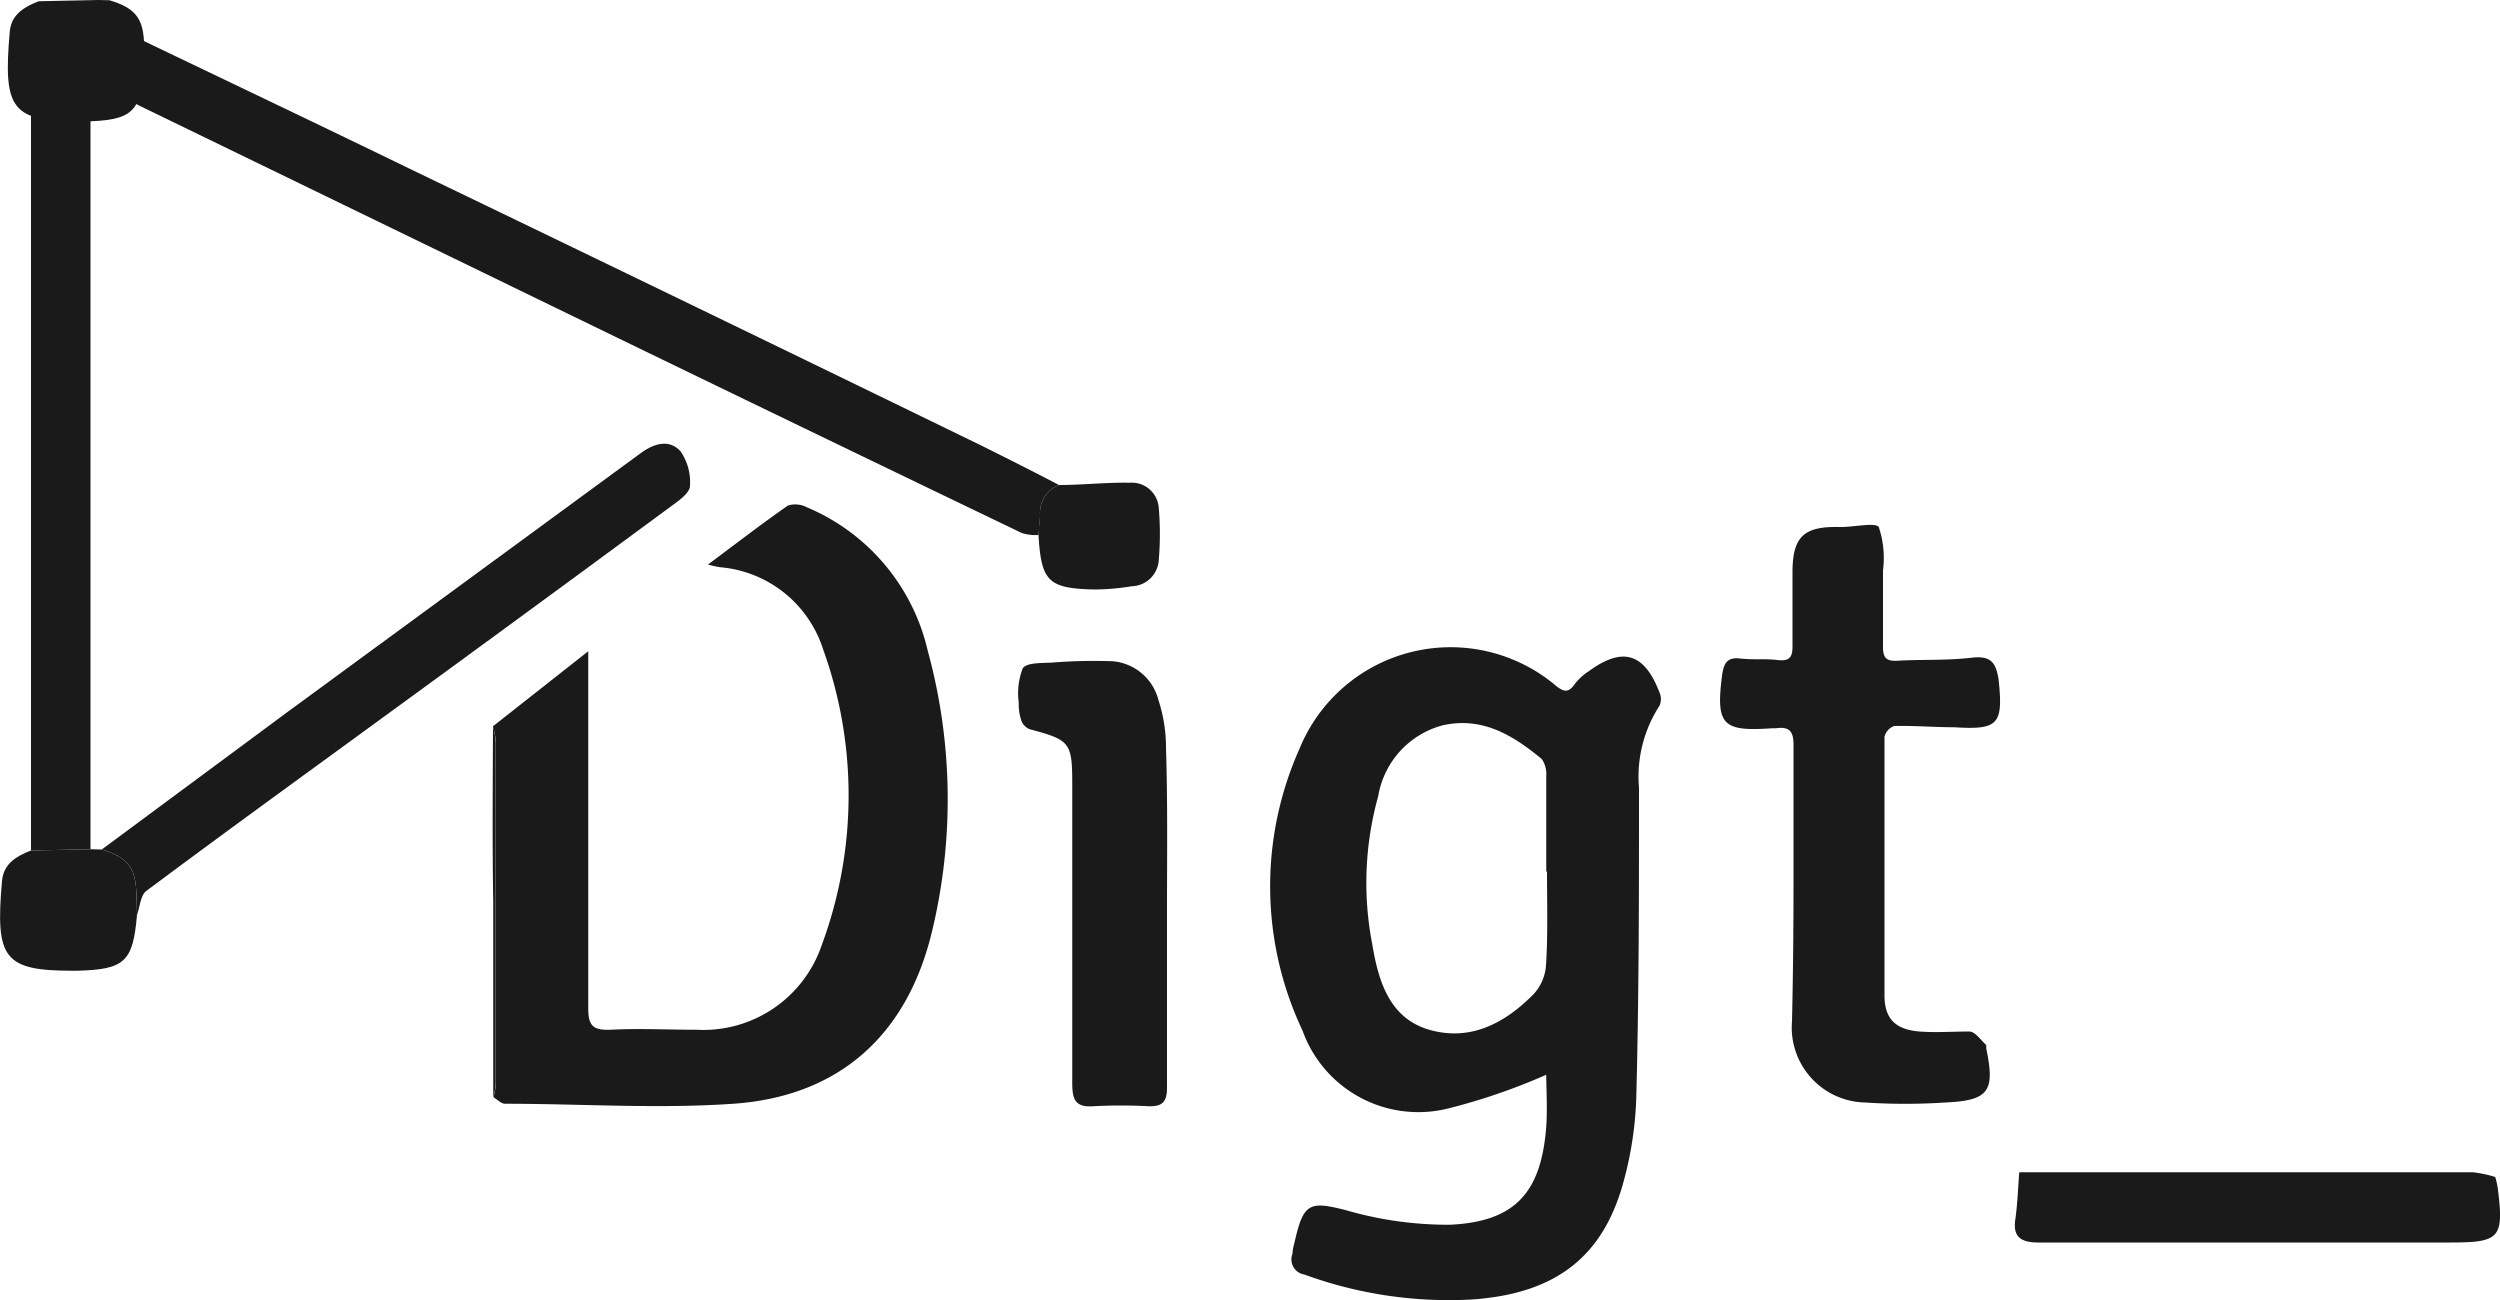
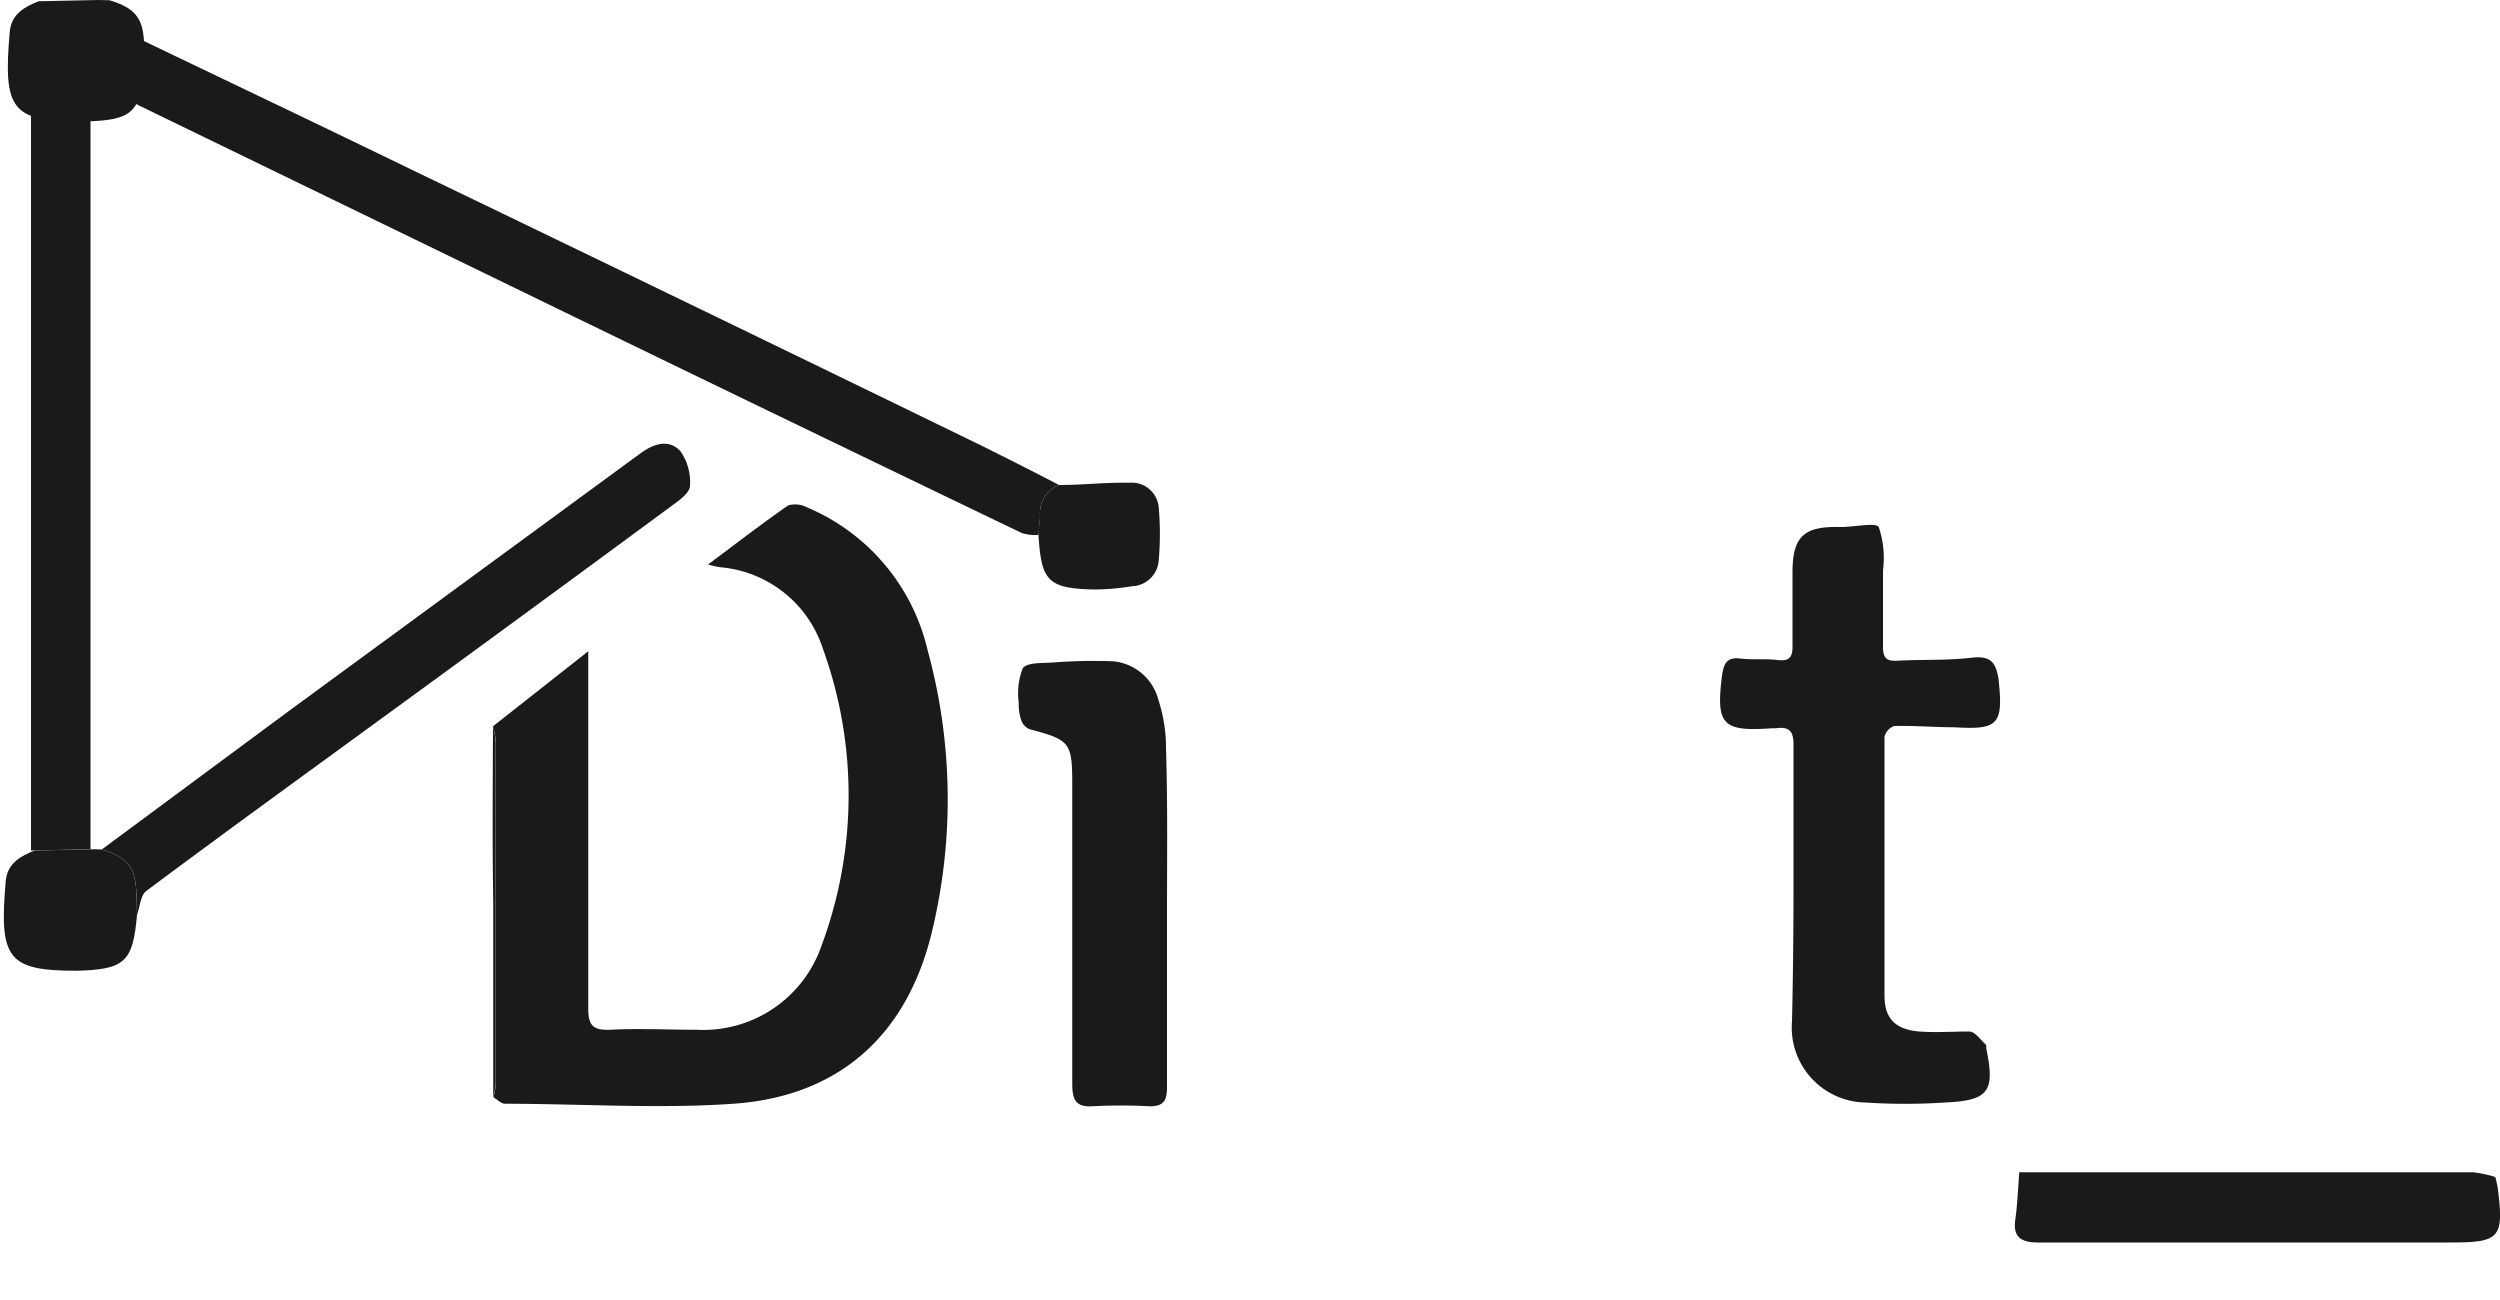
<svg xmlns="http://www.w3.org/2000/svg" id="Layer_1" data-name="Layer 1" viewBox="0 0 100 52.01">
  <defs>
    <style>.cls-1{fill:#1a1a1a;}</style>
  </defs>
-   <path class="cls-1" d="M694.7,401.36a24.33,24.33,0,0,1-3.93,1.35,4.92,4.92,0,0,1-5.82-3.12,13.49,13.49,0,0,1-.12-11.27,6.53,6.53,0,0,1,10.27-2.51c.34.27.51.25.75-.09a2.19,2.19,0,0,1,.55-.5c1.36-1,2.23-.72,2.83.85a.65.65,0,0,1,0,.53,5.21,5.21,0,0,0-.82,3.28c0,4.15,0,8.3-.11,12.44a14.35,14.35,0,0,1-.49,3.25c-.81,3.07-2.73,4.55-6.09,4.78a16.83,16.83,0,0,1-6.7-1,.61.61,0,0,1-.47-.83c0-.19.07-.39.11-.58.34-1.46.61-1.52,2-1.17a14.66,14.66,0,0,0,4.18.59c2.62-.12,3.66-1.29,3.86-3.93C694.75,402.71,694.7,401.93,694.7,401.36Zm0-8.13c0-1.27,0-2.55,0-3.82a1.05,1.05,0,0,0-.18-.68c-1.14-.94-2.36-1.7-3.95-1.35a3.53,3.53,0,0,0-2.59,2.83,12.92,12.92,0,0,0-.24,5.93c.25,1.5.7,3,2.35,3.44s3-.33,4.1-1.44a1.89,1.89,0,0,0,.5-1.16C694.77,395.74,694.73,394.48,694.73,393.23Z" transform="translate(-632.85 -358.37)" />
  <path class="cls-1" d="M652.57,387.42l3.81-3v.94c0,4.45,0,8.9,0,13.35,0,.72.22.87.88.85,1.15-.06,2.3,0,3.45,0a5,5,0,0,0,5-3.36,17.24,17.24,0,0,0,.06-11.87,4.74,4.74,0,0,0-4.11-3.27,4,4,0,0,1-.49-.11c1.13-.84,2.15-1.63,3.2-2.36a1,1,0,0,1,.75.07,8.23,8.23,0,0,1,4.84,5.74,22.53,22.53,0,0,1,.16,11.27c-1,4.12-3.72,6.56-7.94,6.85-3,.21-6.09,0-9.13,0-.15,0-.31-.17-.46-.26a2.94,2.94,0,0,0,.1-.58q0-6.81,0-13.63A3.57,3.57,0,0,0,652.57,387.42Z" transform="translate(-632.85 -358.37)" />
  <path class="cls-1" d="M704.59,393.77c0-1.88,0-3.75,0-5.63,0-.55-.2-.71-.7-.64h-.15c-2,.14-2.27-.12-2-2.17.07-.43.2-.68.71-.62s1,0,1.49.06.62-.11.61-.58c0-1,0-1.95,0-2.93,0-1.43.46-1.84,1.87-1.81h.08c.52,0,1.37-.19,1.5,0a3.88,3.88,0,0,1,.17,1.73c0,1,0,2,0,3.07,0,.44.14.57.56.55,1-.06,2,0,3.06-.13.7-.06.89.21,1,.85.2,1.84,0,2.05-1.78,1.94-.8,0-1.6-.07-2.39-.05a.61.61,0,0,0-.39.43c0,3.45,0,6.9,0,10.35,0,.93.44,1.36,1.39,1.44.67.05,1.35,0,2,0,.24,0,.46.35.68.54,0,0,0,.09,0,.14.36,1.72.1,2.08-1.64,2.16a24.57,24.57,0,0,1-3.21,0,3,3,0,0,1-2.92-3.25C704.57,397.47,704.59,395.62,704.59,393.77Z" transform="translate(-632.85 -358.37)" />
  <path class="cls-1" d="M674.39,379.77a1.84,1.84,0,0,1-.67-.08q-10.82-5.2-21.61-10.45l-13.7-6.65a3.59,3.59,0,0,1-.44-.28c.2-.77.41-1.54.61-2.31,3.59,1.72,7.18,3.43,10.76,5.17q11.42,5.5,22.82,11.05c1,.5,2,1,3.05,1.55a1.2,1.2,0,0,0-.76,1.19C674.45,379.23,674.41,379.5,674.39,379.77Z" transform="translate(-632.85 -358.37)" />
  <path class="cls-1" d="M679.53,394.88c0,2.32,0,4.65,0,7,0,.56-.18.75-.72.74a20.91,20.91,0,0,0-2.24,0c-.74.05-.83-.31-.83-.94,0-4,0-7.95,0-11.93,0-1.68-.08-1.78-1.7-2.21a.59.59,0,0,1-.33-.33,2,2,0,0,1-.11-.73,2.78,2.78,0,0,1,.16-1.38c.17-.24.79-.2,1.21-.23a21.24,21.24,0,0,1,2.39-.05,2.07,2.07,0,0,1,1.83,1.56,6.11,6.11,0,0,1,.3,1.91C679.56,390.48,679.53,392.68,679.53,394.88Z" transform="translate(-632.85 -358.37)" />
  <path class="cls-1" d="M634.09,392.39c0-.6,0-1.2,0-1.8q0-14,0-28.09l2.38.16q0,14.85,0,29.68Z" transform="translate(-632.85 -358.37)" />
  <path class="cls-1" d="M636.92,392.35l7.47-5.53,14.07-10.31c.53-.39,1.14-.6,1.61-.09a2.17,2.17,0,0,1,.38,1.38c0,.26-.39.56-.66.75q-5.94,4.38-11.9,8.72c-3.07,2.24-6.15,4.47-9.19,6.74-.23.17-.25.63-.37.95C638.28,393.56,638.44,392.79,636.92,392.35Z" transform="translate(-632.85 -358.37)" />
  <path class="cls-1" d="M732.66,405.45a3.48,3.48,0,0,1,.1.44c.25,2,.1,2.18-1.9,2.18-5.49,0-11,0-16.49,0-.72,0-1-.26-.91-.9s.11-1.27.16-1.91h18.14A4.75,4.75,0,0,1,732.66,405.45Z" transform="translate(-632.85 -358.37)" />
-   <path class="cls-1" d="M636.92,392.35c1.52.44,1.36,1.21,1.41,2.61-.16,1.89-.49,2.19-2.41,2.24h-.15c-2.78,0-3.11-.49-2.84-3.59.06-.7.59-1,1.16-1.22l2.38-.05Z" transform="translate(-632.85 -358.37)" />
+   <path class="cls-1" d="M636.92,392.35c1.52.44,1.36,1.21,1.41,2.61-.16,1.89-.49,2.19-2.41,2.24c-2.78,0-3.11-.49-2.84-3.59.06-.7.59-1,1.16-1.22l2.38-.05Z" transform="translate(-632.85 -358.37)" />
  <path class="cls-1" d="M674.39,379.77c0-.27.06-.54.06-.81a1.2,1.2,0,0,1,.76-1.19c.94,0,1.89-.11,2.83-.09a1.08,1.08,0,0,1,1.16,1,12.16,12.16,0,0,1,0,2.09,1.11,1.11,0,0,1-1.08,1.05,9.47,9.47,0,0,1-1.49.13C674.77,381.91,674.5,381.62,674.39,379.77Z" transform="translate(-632.85 -358.37)" />
  <path class="cls-1" d="M652.57,387.42a3.57,3.57,0,0,1,.11.64q0,6.82,0,13.63a2.94,2.94,0,0,1-.1.58c0-2.6,0-5.2,0-7.8C652.54,392.12,652.56,389.77,652.57,387.42Z" transform="translate(-632.85 -358.37)" />
  <path class="cls-1" d="M637.23,358.38c1.52.44,1.36,1.21,1.41,2.61-.16,1.89-.49,2.19-2.41,2.24h-.15c-2.78,0-3.11-.49-2.84-3.59.06-.7.59-1,1.16-1.22l2.38-.05Z" transform="translate(-632.85 -358.37)" />
</svg>